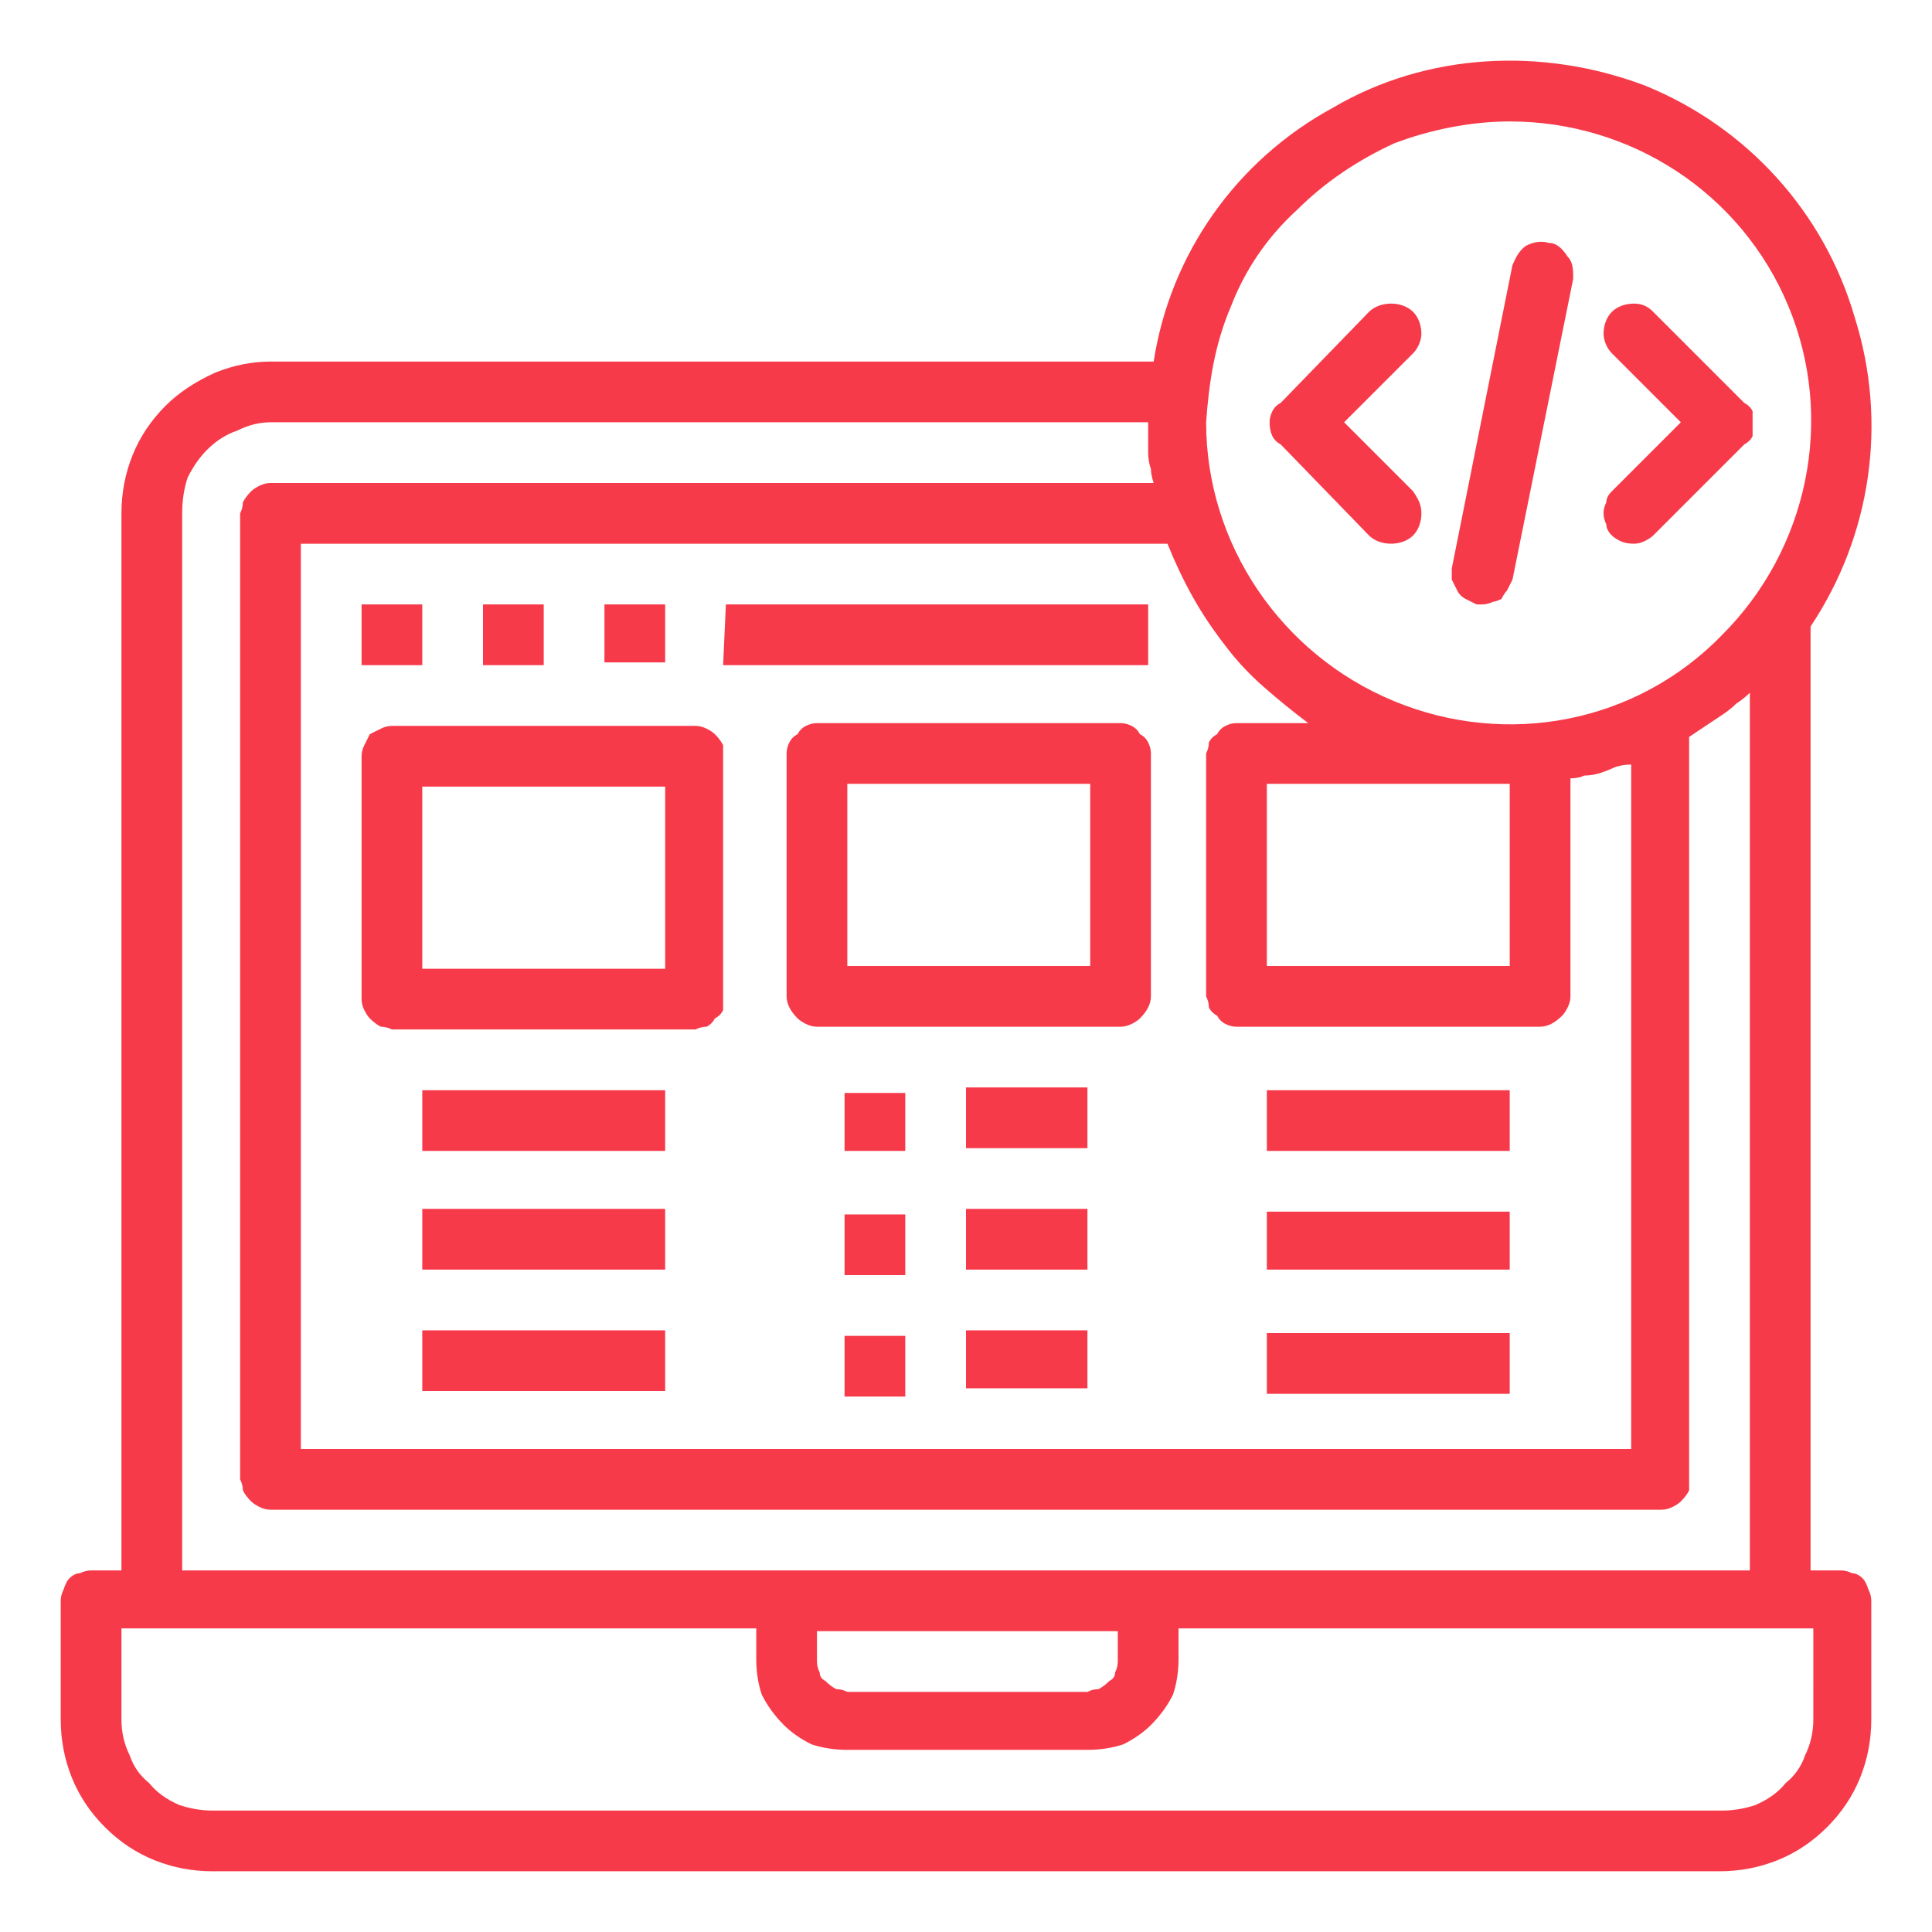
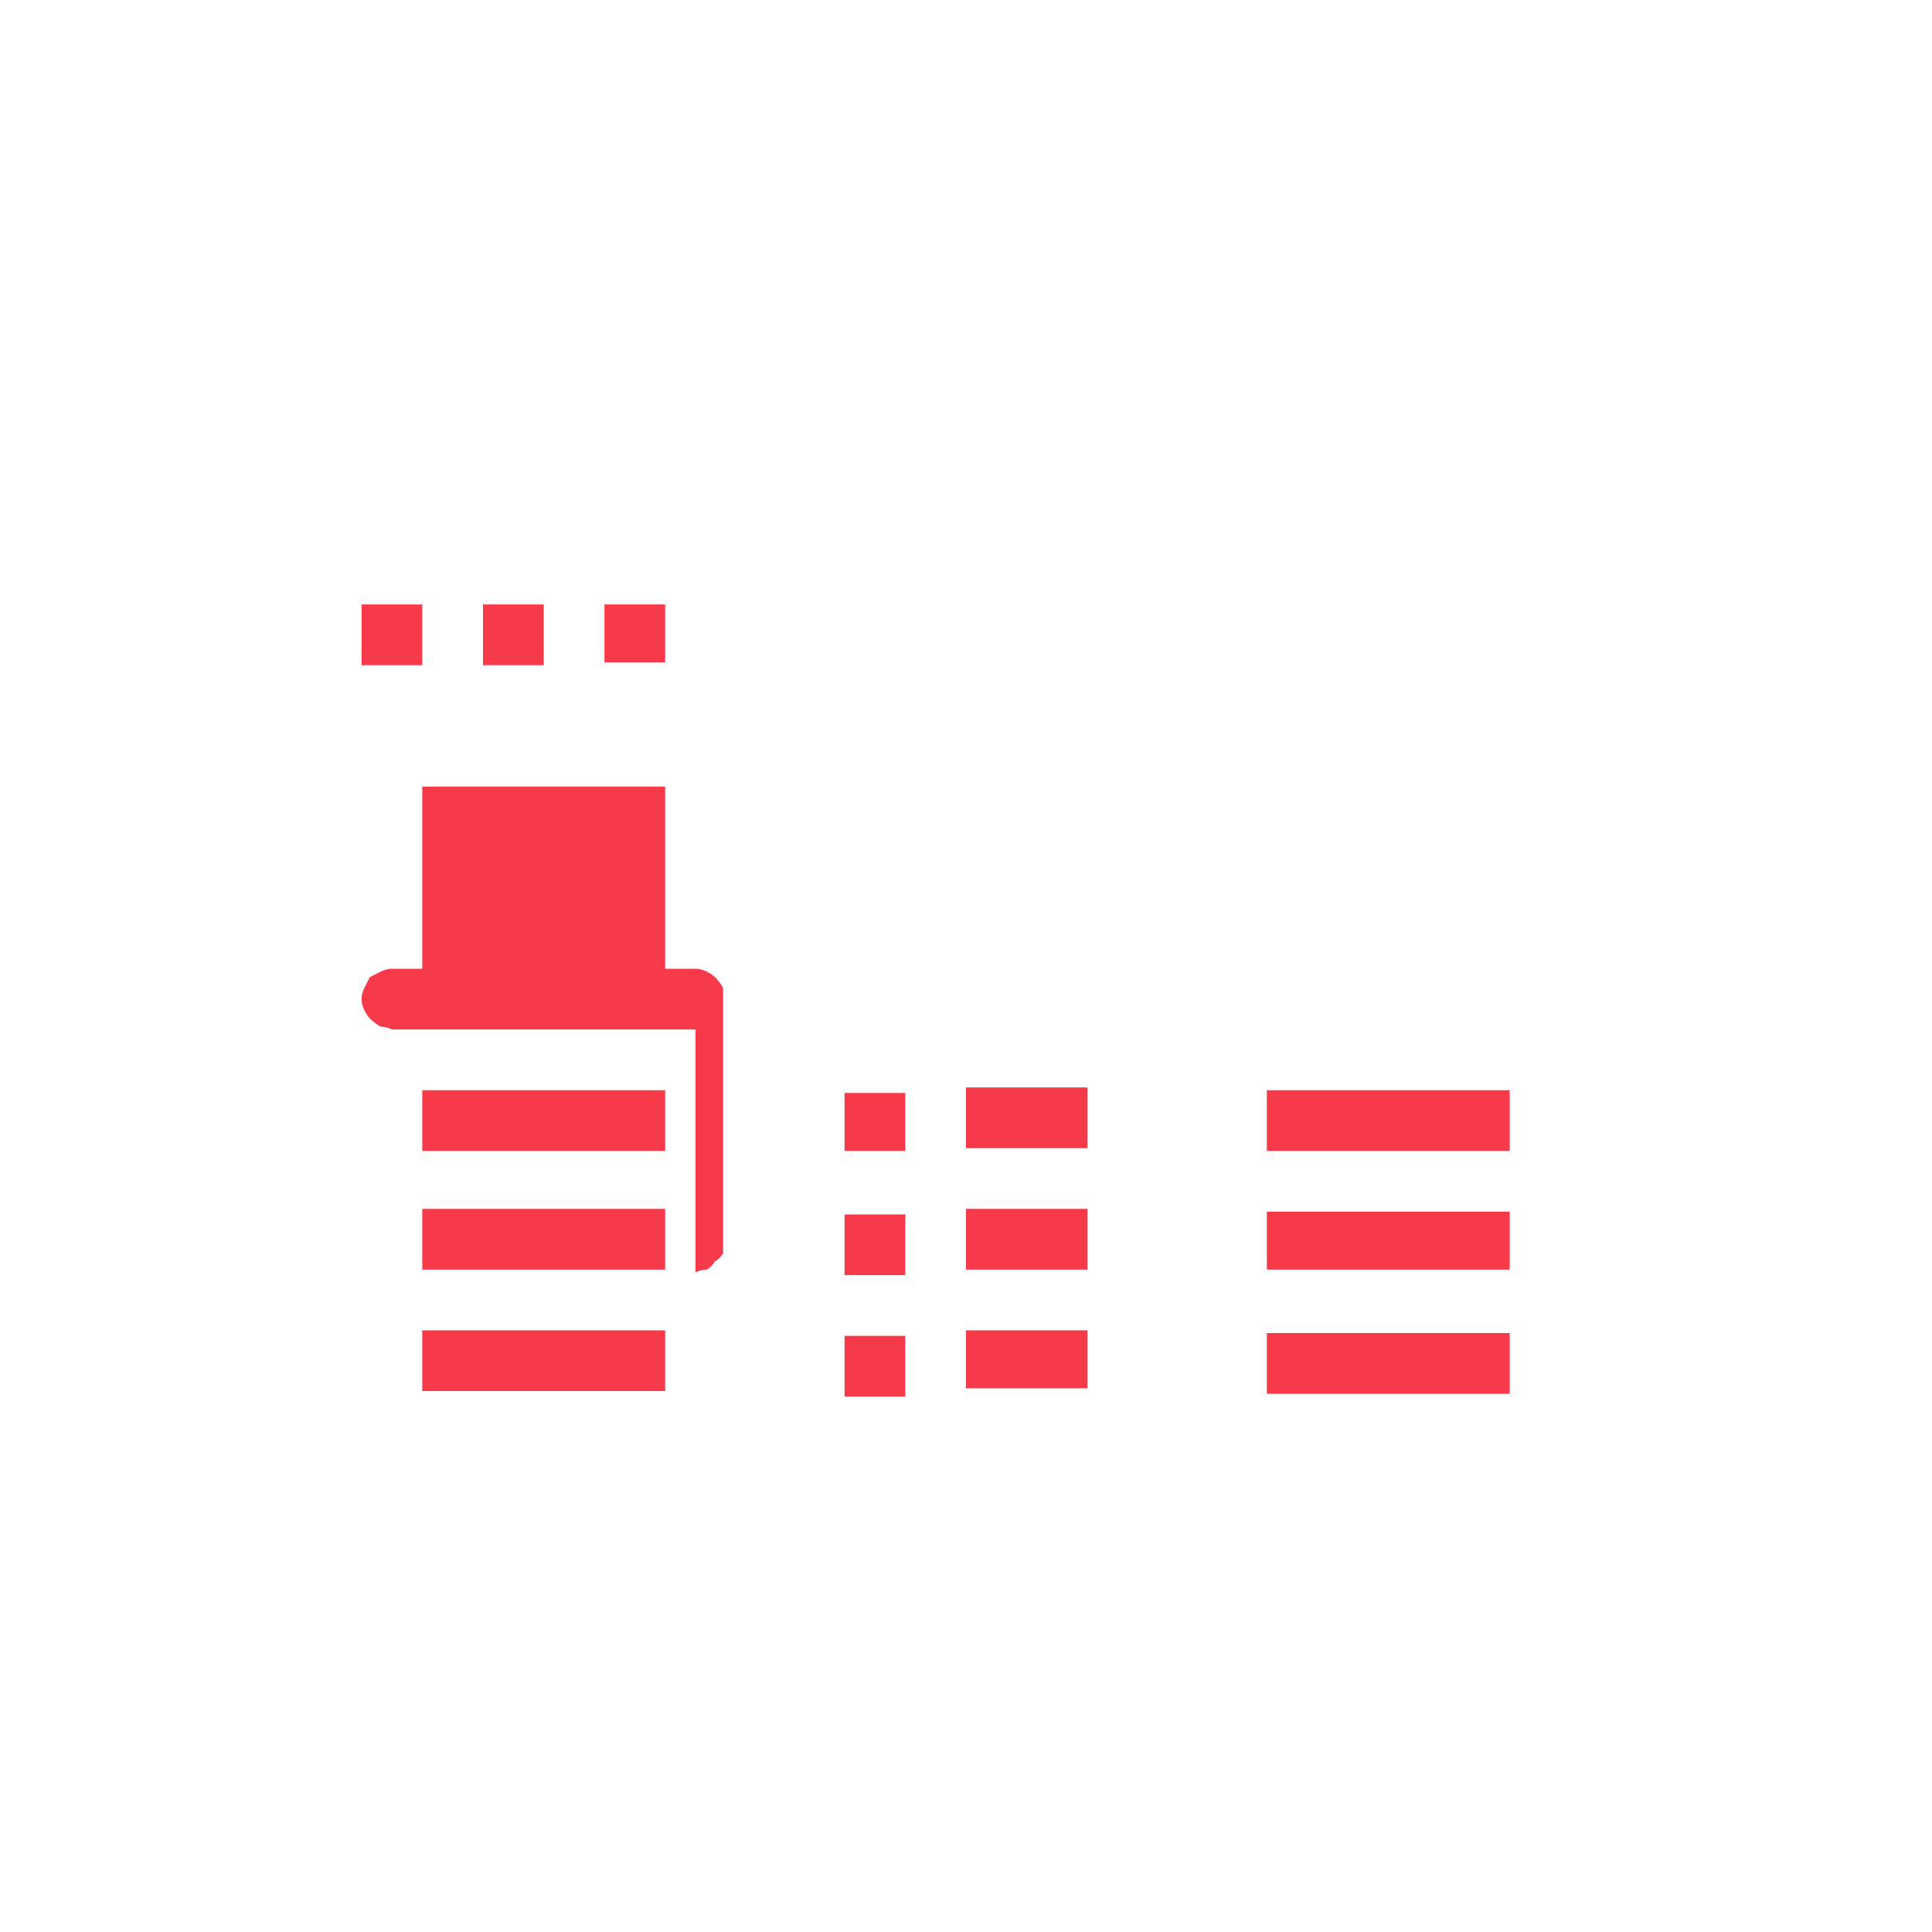
<svg xmlns="http://www.w3.org/2000/svg" version="1.2" viewBox="0 0 70 70" width="70" height="70">
  <style>.a{fill:#f73a49}</style>
-   <path class="a" d="m13.1 21.9h2.2v2.2h-2.2zm4.4 0h2.2v2.2h-2.2zm4.4 0h2.2v2.1h-2.2zm3.3 15.4h-11q-0.2-0.1-0.4-0.1-0.2-0.1-0.4-0.3-0.1-0.1-0.2-0.3-0.1-0.2-0.1-0.4v-8.8q0-0.2 0.1-0.4 0.1-0.2 0.2-0.4 0.2-0.1 0.4-0.2 0.2-0.1 0.4-0.1h11q0.2 0 0.4 0.1 0.2 0.1 0.3 0.2 0.2 0.2 0.3 0.4 0 0.2 0 0.4v8.8q0 0.2 0 0.4-0.1 0.2-0.3 0.3-0.1 0.2-0.3 0.3-0.2 0-0.4 0.1zm-9.9-2.2h8.8v-6.6h-8.8zm0 4.4h8.8v2.2h-8.8zm0 4.3h8.8v2.2h-8.8zm0 4.4h8.8v2.2h-8.8zm19.7-8.8h4.4v2.2h-4.4zm0 4.4h4.4v2.2h-4.4zm0 4.4h4.4v2.1h-4.4zm10.9-8.7h8.8v2.2h-8.8zm0 4.4h8.8v2.1h-8.8zm0 4.4h8.8v2.2h-8.8zm-15.3-8.7h2.2v2.1h-2.2zm0 4.4h2.2v2.2h-2.2zm0 4.4h2.2v2.2h-2.2z" />
-   <path class="a" d="m66.7 56.9h-1.1v-33.9q0-0.1 0-0.1 0-0.1 0-0.1 0 0 0-0.1 0 0 0 0c2.2-3.3 2.8-7.4 1.6-11.2-1.1-3.8-3.9-6.9-7.6-8.4-3.7-1.4-7.9-1.2-11.3 0.8-3.5 1.9-5.9 5.3-6.5 9.2h-32q-1 0-2 0.4-1.1 0.5-1.8 1.2-0.8 0.8-1.2 1.8-0.4 1-0.4 2.1v38.3h-1.1q-0.2 0-0.4 0.1-0.2 0-0.4 0.2-0.1 0.1-0.2 0.4-0.1 0.2-0.1 0.4v4.3q0 1.1 0.4 2.1 0.4 1 1.2 1.8 0.8 0.8 1.8 1.2 1 0.4 2.1 0.4h54.6q1.1 0 2.1-0.4 1-0.4 1.8-1.2 0.8-0.8 1.2-1.8 0.4-1 0.4-2.1v-4.3q0-0.2-0.1-0.4-0.1-0.3-0.2-0.4-0.2-0.2-0.4-0.2-0.2-0.1-0.4-0.1zm-12-52.5c4.4 0 8.4 2.6 10.1 6.7 1.7 4.1 0.7 8.8-2.4 11.9-3.1 3.2-7.8 4.1-11.9 2.4-4.1-1.7-6.8-5.7-6.8-10.1 0.1-1.4 0.3-2.8 0.9-4.2 0.5-1.3 1.3-2.5 2.4-3.5 1-1 2.2-1.8 3.5-2.4 1.3-0.5 2.8-0.8 4.2-0.8zm-48.1 14.2q0-0.7 0.2-1.3 0.3-0.6 0.7-1 0.5-0.5 1.1-0.7 0.6-0.3 1.2-0.3h31.8q0 0.3 0 0.6 0 0.2 0 0.5 0 0.3 0.1 0.6 0 0.2 0.1 0.5h-32q-0.2 0-0.4 0.1-0.2 0.1-0.3 0.2-0.2 0.2-0.3 0.4 0 0.2-0.1 0.4v35q0.1 0.2 0.1 0.4 0.1 0.2 0.3 0.4 0.1 0.1 0.3 0.2 0.2 0.1 0.4 0.1h50.4q0.2 0 0.4-0.1 0.2-0.1 0.3-0.2 0.2-0.2 0.3-0.4 0-0.2 0-0.4v-26.9q0.3-0.2 0.6-0.4 0.3-0.2 0.6-0.4 0.3-0.2 0.5-0.4 0.3-0.2 0.5-0.4v31.8h-56.8zm40.8 7.6h-2.6q-0.2 0-0.4 0.1-0.2 0.1-0.3 0.3-0.2 0.1-0.3 0.3 0 0.2-0.1 0.4v8.8q0.1 0.2 0.1 0.4 0.1 0.2 0.3 0.3 0.1 0.2 0.3 0.3 0.2 0.1 0.4 0.1h11q0.2 0 0.4-0.1 0.2-0.1 0.4-0.3 0.1-0.1 0.2-0.3 0.1-0.2 0.1-0.4v-7.9q0.3 0 0.5-0.1 0.3 0 0.6-0.1 0.3-0.1 0.5-0.2 0.3-0.1 0.6-0.1v24.8h-48.2v-32.8h31.4q0.4 1 0.9 1.9 0.5 0.9 1.2 1.8 0.6 0.8 1.4 1.5 0.8 0.7 1.6 1.3zm7.3 2.2v6.6h-8.8v-6.6zm11 33.9q0 0.7-0.3 1.3-0.2 0.6-0.7 1-0.4 0.5-1.1 0.8-0.6 0.2-1.2 0.2h-54.7q-0.6 0-1.2-0.2-0.7-0.3-1.1-0.8-0.5-0.4-0.7-1-0.3-0.6-0.3-1.3v-3.3h23v1.1q0 0.7 0.2 1.3 0.3 0.6 0.8 1.1 0.4 0.4 1 0.7 0.6 0.2 1.3 0.2h8.7q0.7 0 1.3-0.2 0.6-0.3 1-0.7 0.5-0.5 0.8-1.1 0.2-0.6 0.2-1.3v-1.1h23zm-25.2-3.2v1.1q0 0.2-0.1 0.4 0 0.2-0.2 0.3-0.2 0.2-0.4 0.3-0.2 0-0.4 0.1h-8.7q-0.2-0.1-0.4-0.1-0.2-0.1-0.4-0.3-0.2-0.1-0.2-0.3-0.1-0.2-0.1-0.4v-1.1z" />
-   <path class="a" d="m26.3 21.9h15.3v2.2h-15.4zm14.3 4.3h-11q-0.2 0-0.4 0.1-0.2 0.1-0.3 0.3-0.2 0.1-0.3 0.3-0.1 0.2-0.1 0.4v8.8q0 0.2 0.1 0.4 0.1 0.2 0.3 0.4 0.1 0.1 0.3 0.2 0.2 0.1 0.4 0.1h11q0.2 0 0.4-0.1 0.2-0.1 0.3-0.2 0.2-0.2 0.3-0.4 0.1-0.2 0.1-0.4v-8.8q0-0.2-0.1-0.4-0.1-0.2-0.3-0.3-0.1-0.2-0.3-0.3-0.2-0.1-0.4-0.1zm-1.1 8.8h-8.8v-6.6h8.8zm6.9-18.9l3.2 3.3c0.2 0.2 0.5 0.3 0.8 0.3 0.3 0 0.6-0.1 0.8-0.3 0.2-0.2 0.3-0.5 0.3-0.8 0-0.3-0.1-0.5-0.3-0.8l-2.5-2.5 2.5-2.5c0.2-0.2 0.3-0.5 0.3-0.7 0-0.3-0.1-0.6-0.3-0.8-0.2-0.2-0.5-0.3-0.8-0.3-0.3 0-0.6 0.1-0.8 0.3l-3.2 3.3q-0.2 0.1-0.3 0.3-0.1 0.2-0.1 0.4 0 0.3 0.1 0.5 0.1 0.2 0.3 0.3zm12 3.3q0.1 0.1 0.3 0.2 0.2 0.1 0.5 0.1 0.2 0 0.4-0.1 0.2-0.1 0.3-0.2l3.3-3.3q0.2-0.1 0.3-0.3 0-0.2 0-0.5 0-0.2 0-0.4-0.1-0.2-0.3-0.3l-3.3-3.3c-0.2-0.2-0.4-0.3-0.7-0.3-0.3 0-0.6 0.1-0.8 0.3-0.2 0.2-0.3 0.5-0.3 0.8 0 0.2 0.1 0.5 0.3 0.7l2.5 2.5-2.5 2.5q-0.2 0.2-0.2 0.4-0.1 0.2-0.1 0.4 0 0.2 0.1 0.4 0 0.2 0.2 0.4zm-4.9 2.5q0 0 0 0 0.1 0 0.1 0 0 0 0 0 0.1 0 0.1 0 0.2 0 0.4-0.1 0.1 0 0.3-0.1 0.1-0.2 0.2-0.3 0.1-0.2 0.2-0.4l2.2-10.9c0-0.3 0-0.6-0.2-0.8-0.2-0.3-0.4-0.5-0.7-0.5-0.3-0.1-0.6 0-0.8 0.1-0.3 0.2-0.4 0.5-0.5 0.7l-2.2 11q0 0.2 0 0.4 0.1 0.2 0.2 0.4 0.1 0.2 0.3 0.3 0.2 0.1 0.4 0.2z" />
+   <path class="a" d="m13.1 21.9h2.2v2.2h-2.2zm4.4 0h2.2v2.2h-2.2zm4.4 0h2.2v2.1h-2.2zm3.3 15.4h-11q-0.2-0.1-0.4-0.1-0.2-0.1-0.4-0.3-0.1-0.1-0.2-0.3-0.1-0.2-0.1-0.4q0-0.2 0.1-0.4 0.1-0.2 0.2-0.4 0.2-0.1 0.4-0.2 0.2-0.1 0.4-0.1h11q0.2 0 0.4 0.1 0.2 0.1 0.3 0.2 0.2 0.2 0.3 0.4 0 0.2 0 0.4v8.8q0 0.2 0 0.4-0.1 0.2-0.3 0.3-0.1 0.2-0.3 0.3-0.2 0-0.4 0.1zm-9.9-2.2h8.8v-6.6h-8.8zm0 4.4h8.8v2.2h-8.8zm0 4.3h8.8v2.2h-8.8zm0 4.4h8.8v2.2h-8.8zm19.7-8.8h4.4v2.2h-4.4zm0 4.4h4.4v2.2h-4.4zm0 4.4h4.4v2.1h-4.4zm10.9-8.7h8.8v2.2h-8.8zm0 4.4h8.8v2.1h-8.8zm0 4.4h8.8v2.2h-8.8zm-15.3-8.7h2.2v2.1h-2.2zm0 4.4h2.2v2.2h-2.2zm0 4.4h2.2v2.2h-2.2z" />
</svg>